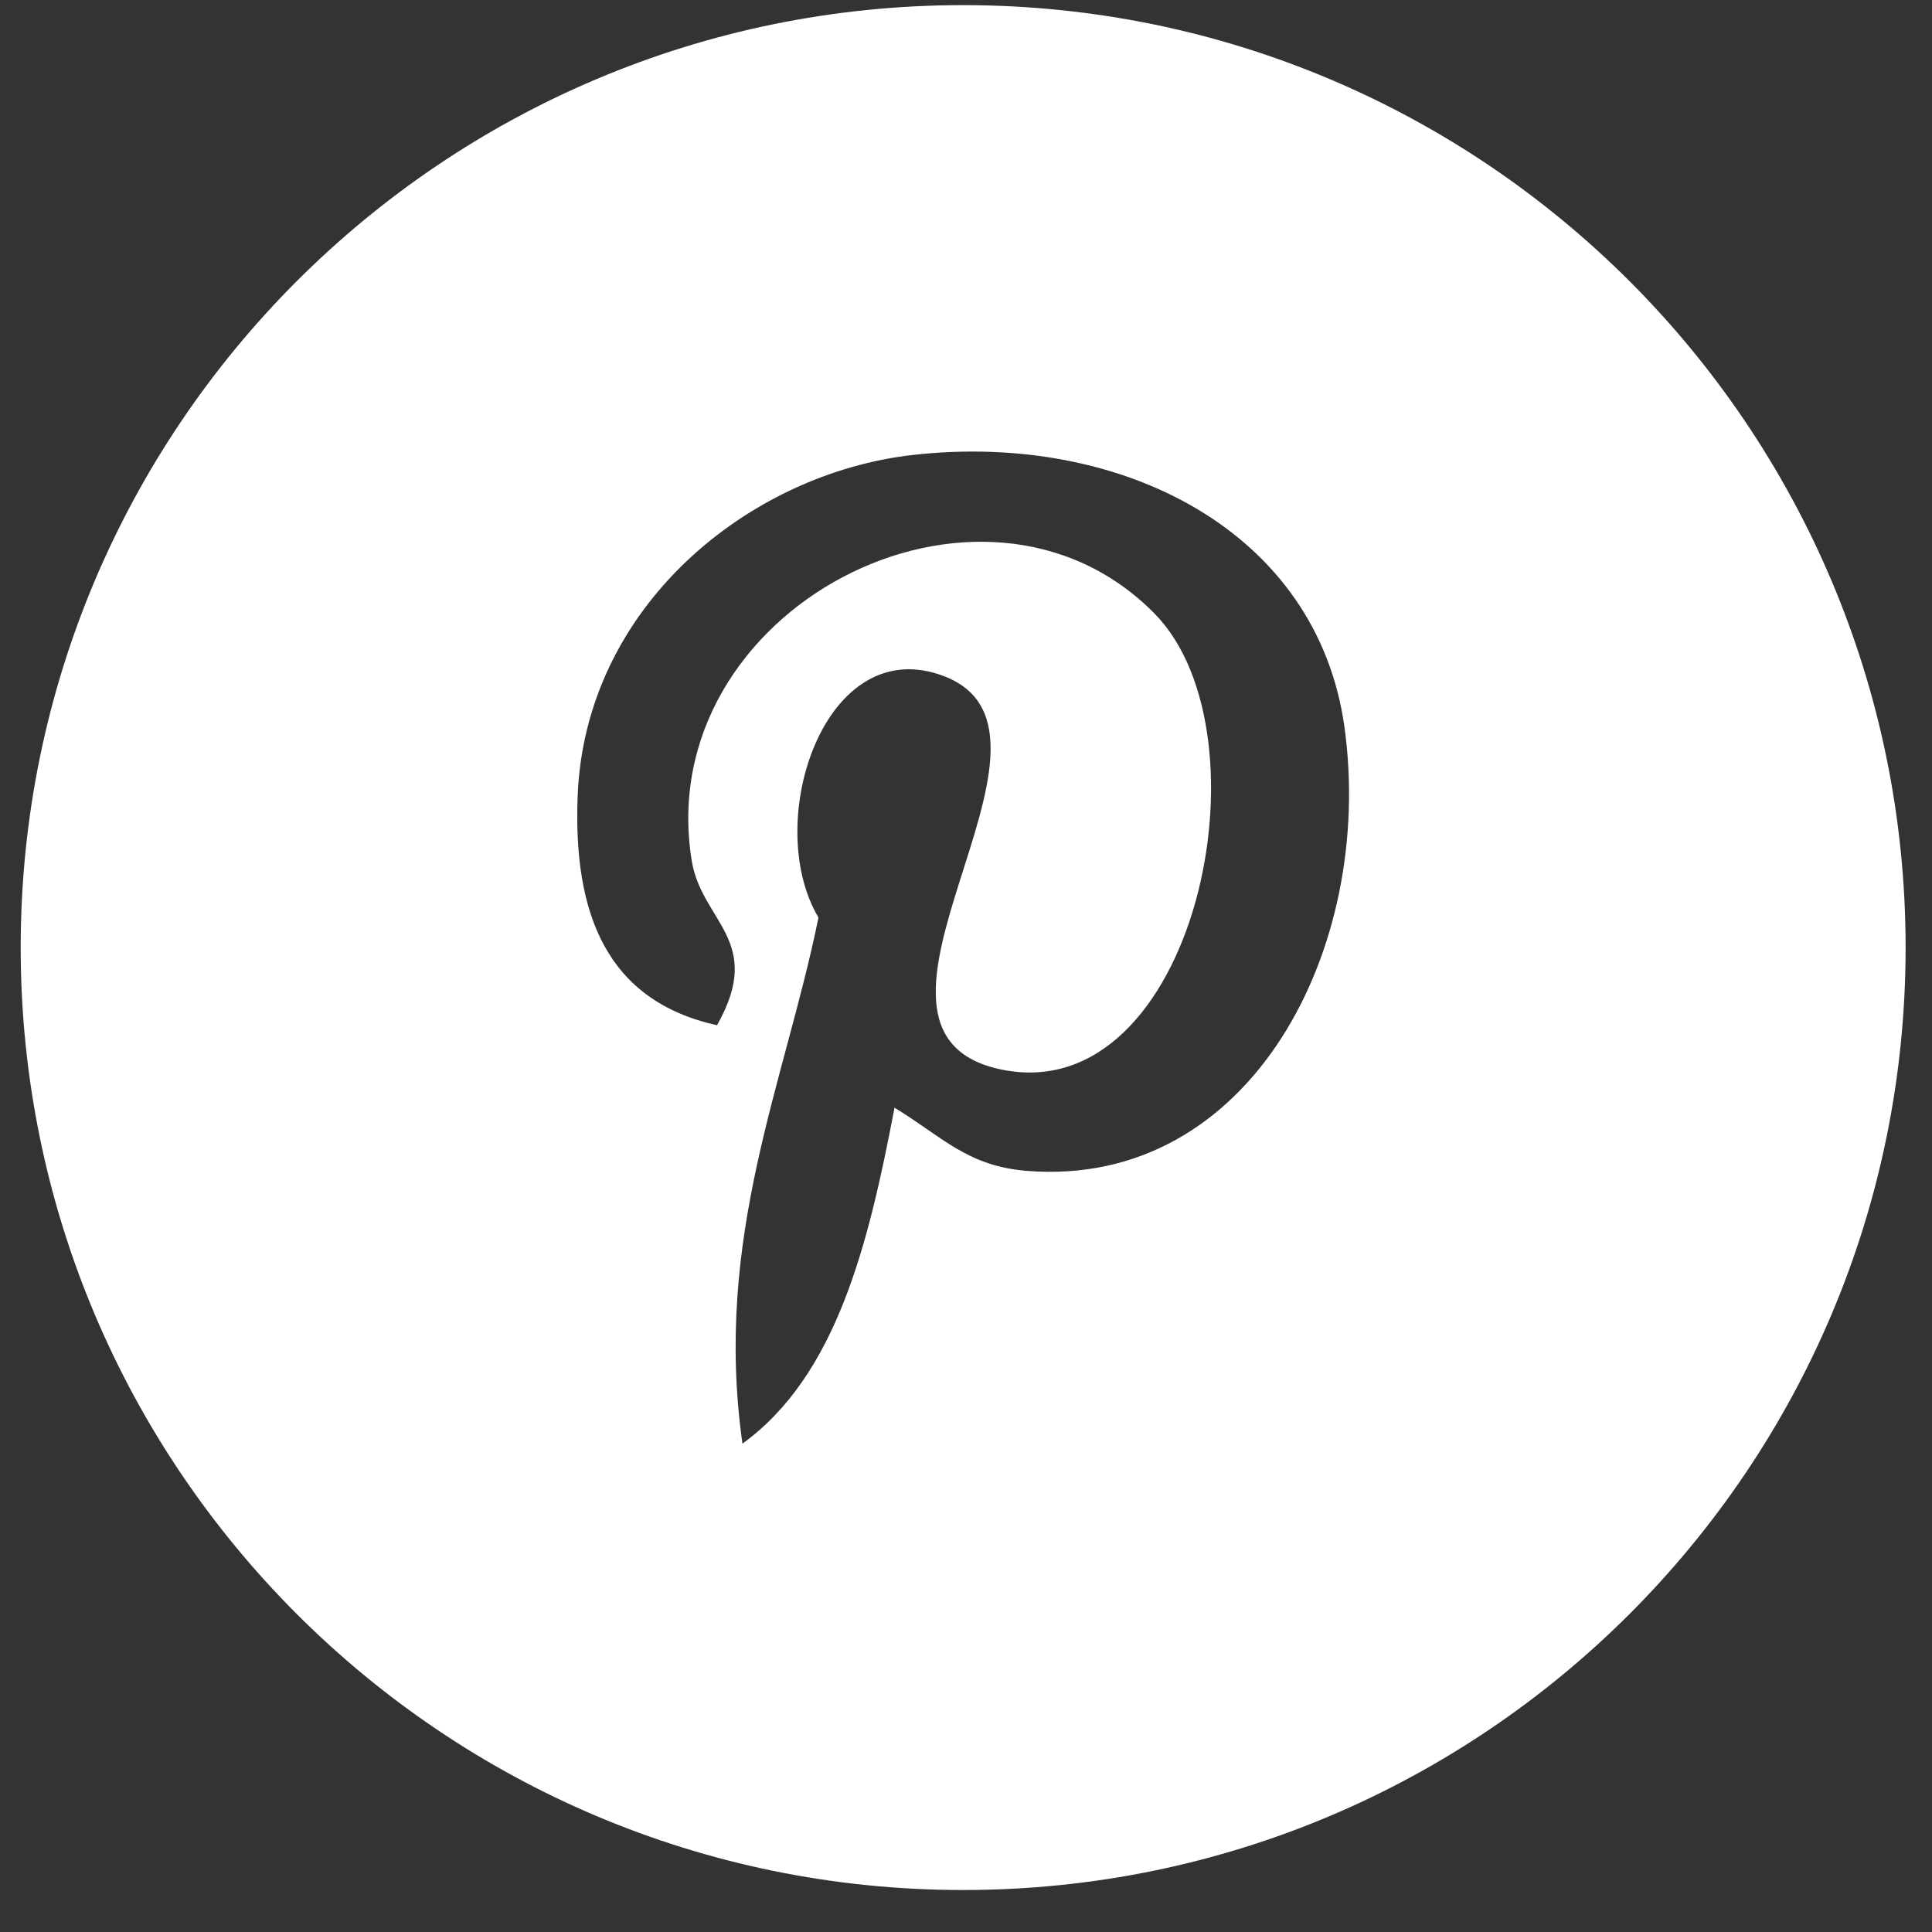
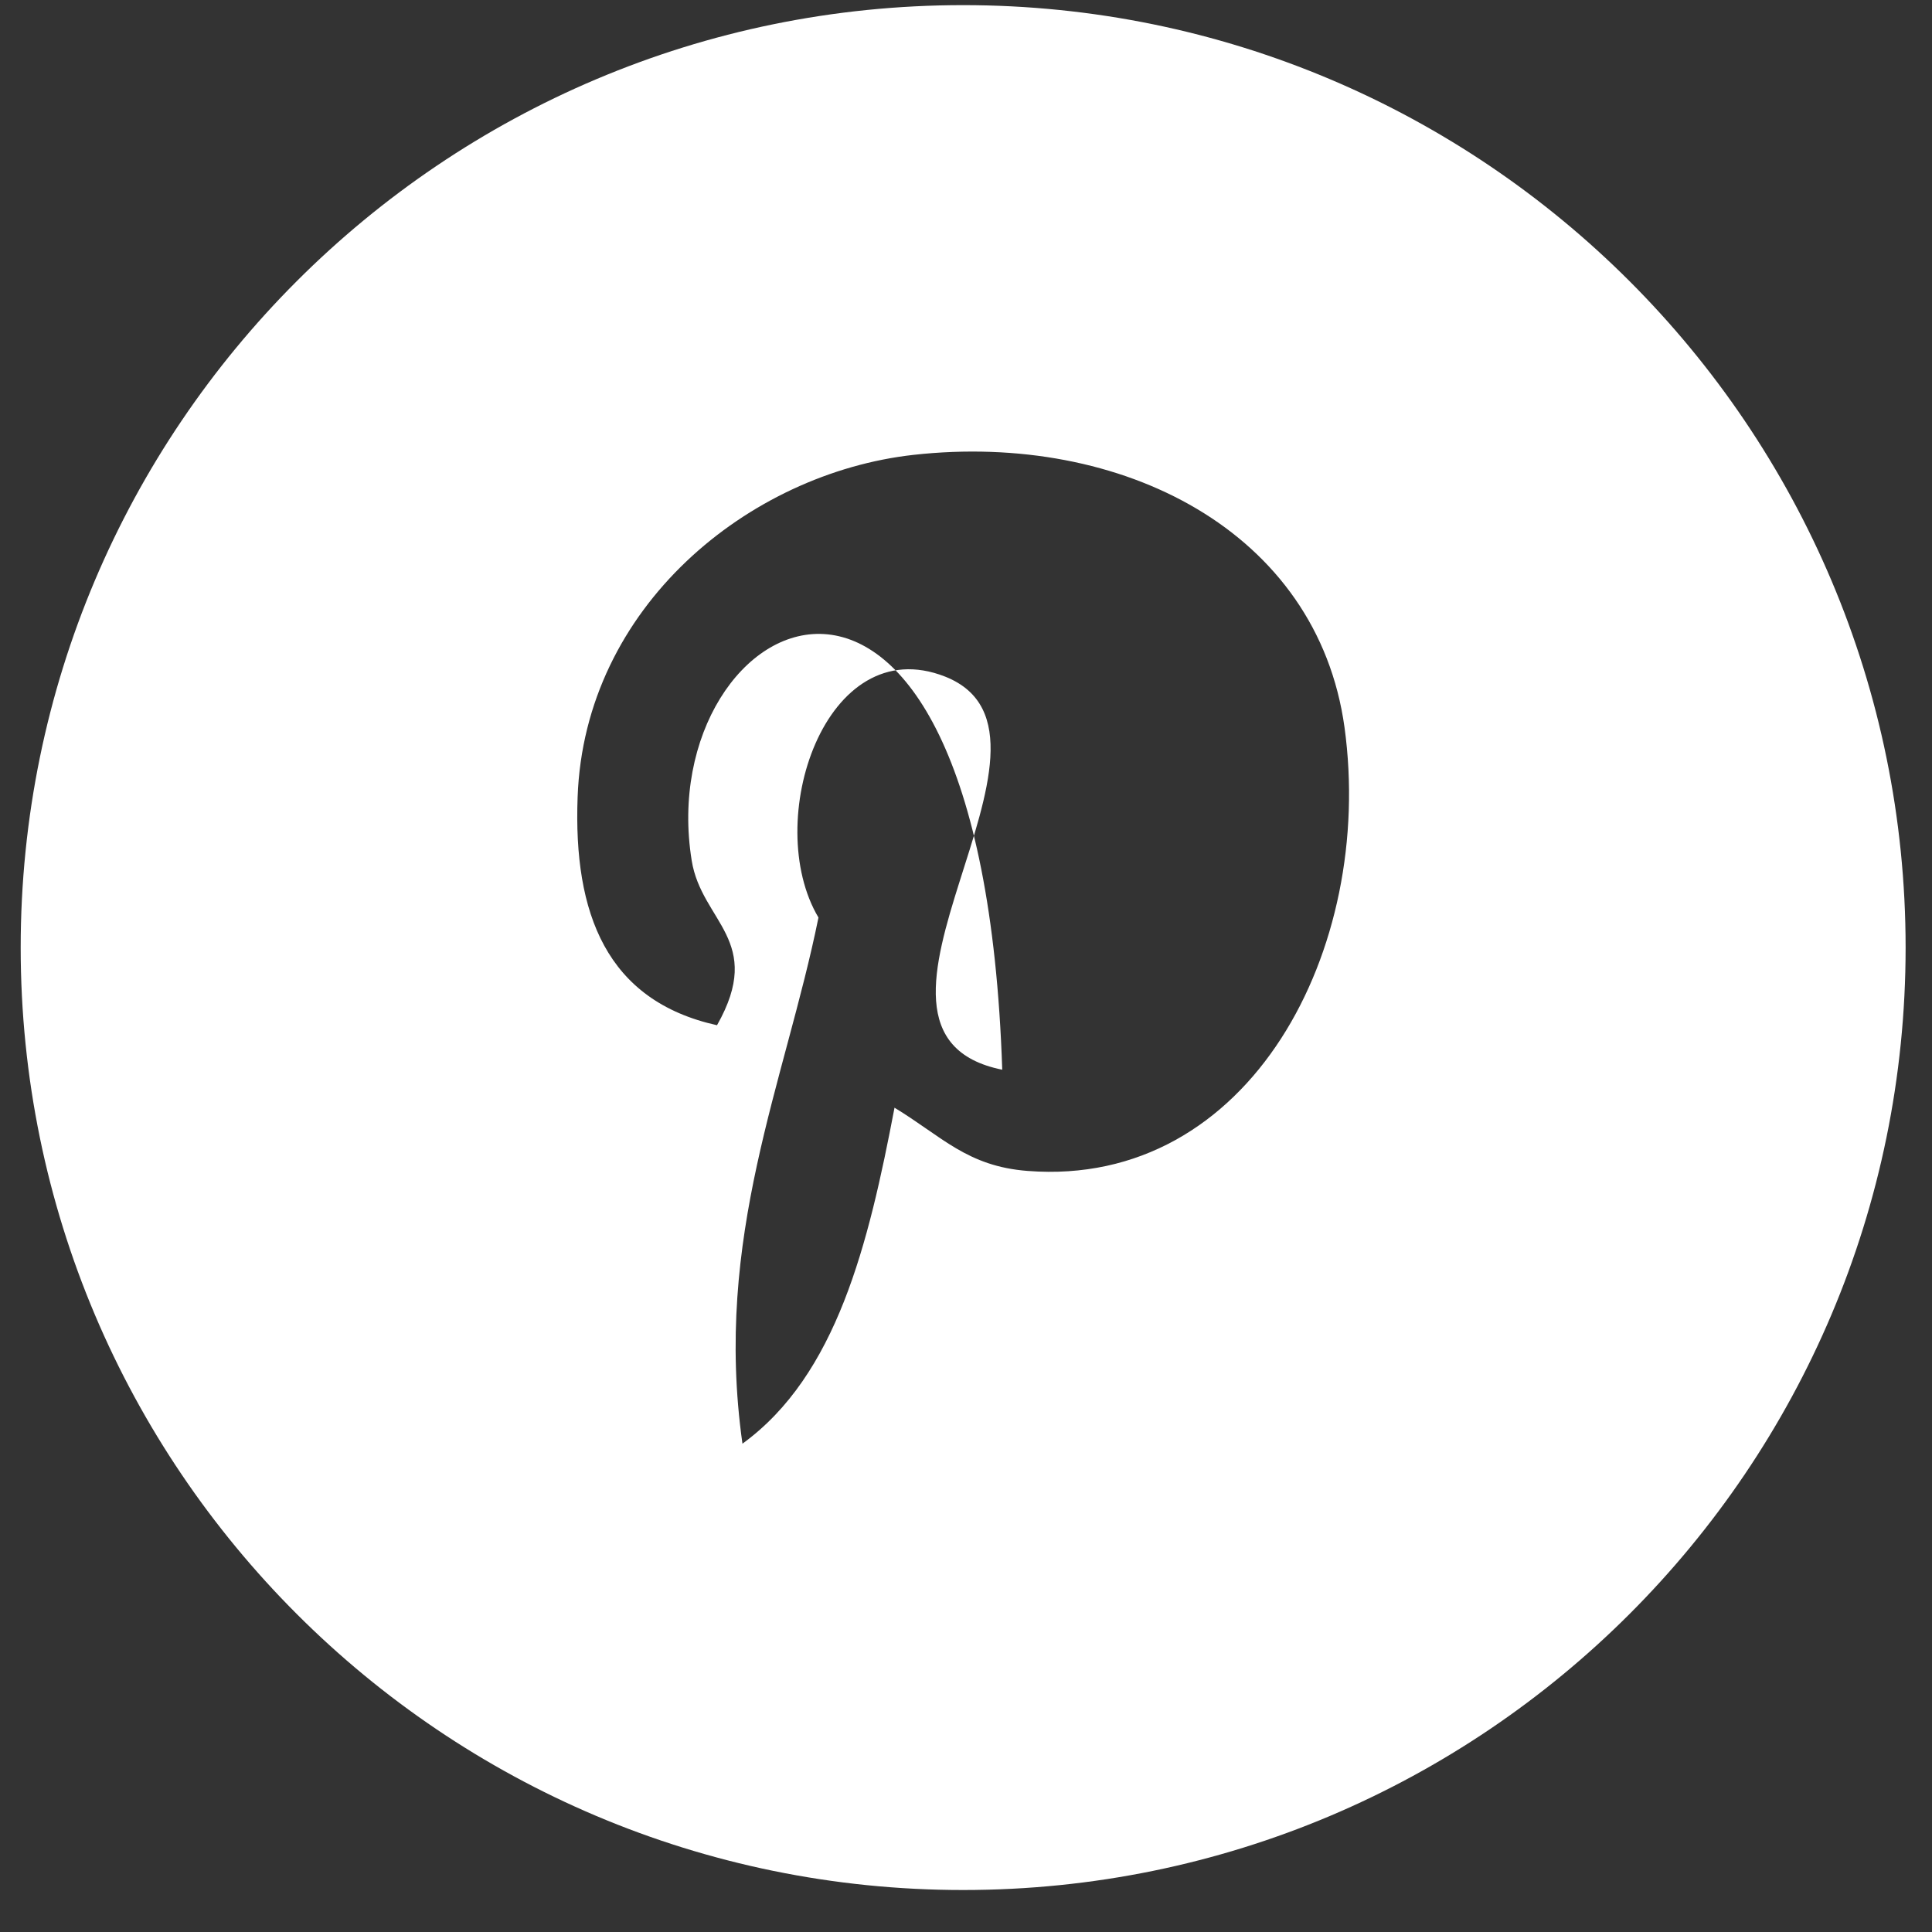
<svg xmlns="http://www.w3.org/2000/svg" width="41" height="41" viewBox="0 0 41 41" fill="none">
  <rect x="0" y="0" width="41" height="41" fill="#333333" stroke="none" />
-   <path d="M20.439 0.109C9.394 0.109 0.439 9.064 0.439 20.109C0.439 31.155 9.394 40.109 20.439 40.109C31.485 40.109 40.44 31.155 40.44 20.109C40.44 9.064 31.485 0.109 20.439 0.109ZM21.808 24.849C20.525 24.751 19.987 24.116 18.983 23.507C18.431 26.405 17.756 29.184 15.756 30.637C15.137 26.253 16.66 22.966 17.369 19.472C16.162 17.441 17.512 13.355 20.058 14.359C23.189 15.601 17.346 21.912 21.269 22.701C25.364 23.522 27.037 15.593 24.498 13.018C20.827 9.295 13.816 12.932 14.679 18.262C14.887 19.564 16.235 19.959 15.216 21.757C12.869 21.236 12.166 19.384 12.258 16.916C12.402 12.874 15.889 10.043 19.385 9.653C23.808 9.161 27.958 11.276 28.533 15.438C29.177 20.134 26.535 25.216 21.808 24.849Z" fill="white" />
+   <path d="M20.439 0.109C9.394 0.109 0.439 9.064 0.439 20.109C0.439 31.155 9.394 40.109 20.439 40.109C31.485 40.109 40.44 31.155 40.44 20.109C40.44 9.064 31.485 0.109 20.439 0.109ZM21.808 24.849C20.525 24.751 19.987 24.116 18.983 23.507C18.431 26.405 17.756 29.184 15.756 30.637C15.137 26.253 16.66 22.966 17.369 19.472C16.162 17.441 17.512 13.355 20.058 14.359C23.189 15.601 17.346 21.912 21.269 22.701C20.827 9.295 13.816 12.932 14.679 18.262C14.887 19.564 16.235 19.959 15.216 21.757C12.869 21.236 12.166 19.384 12.258 16.916C12.402 12.874 15.889 10.043 19.385 9.653C23.808 9.161 27.958 11.276 28.533 15.438C29.177 20.134 26.535 25.216 21.808 24.849Z" fill="white" />
</svg>